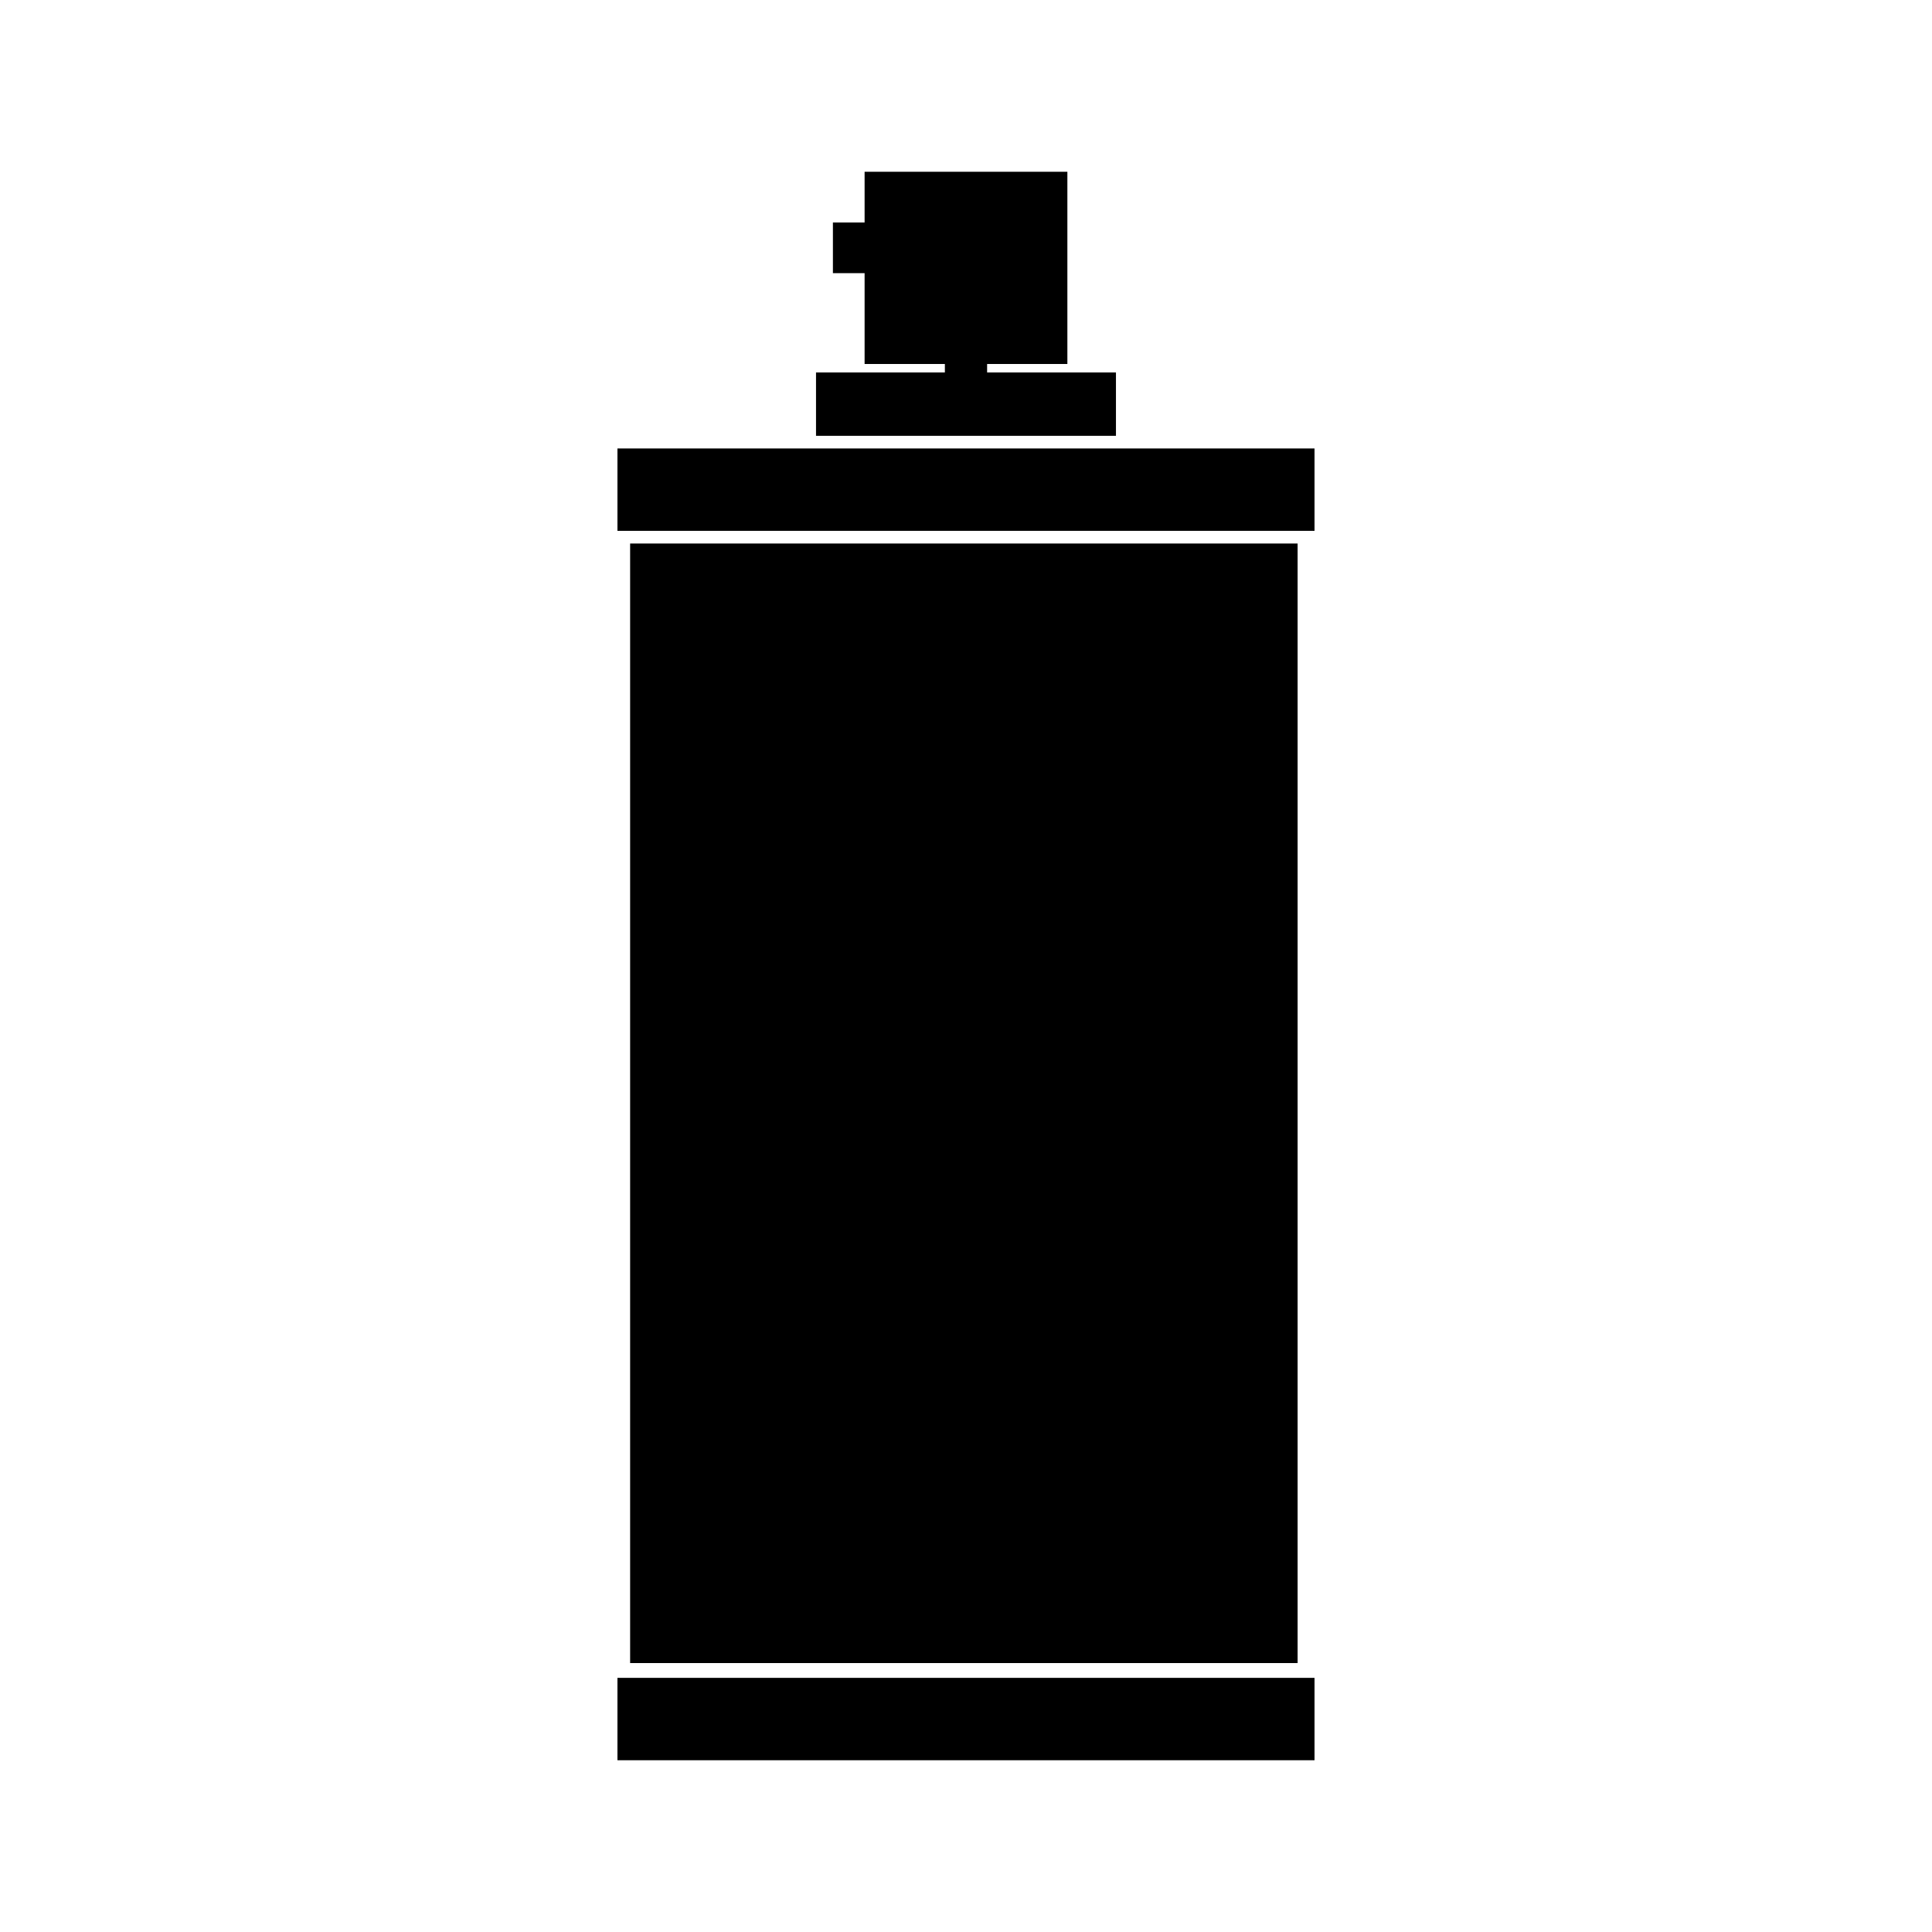
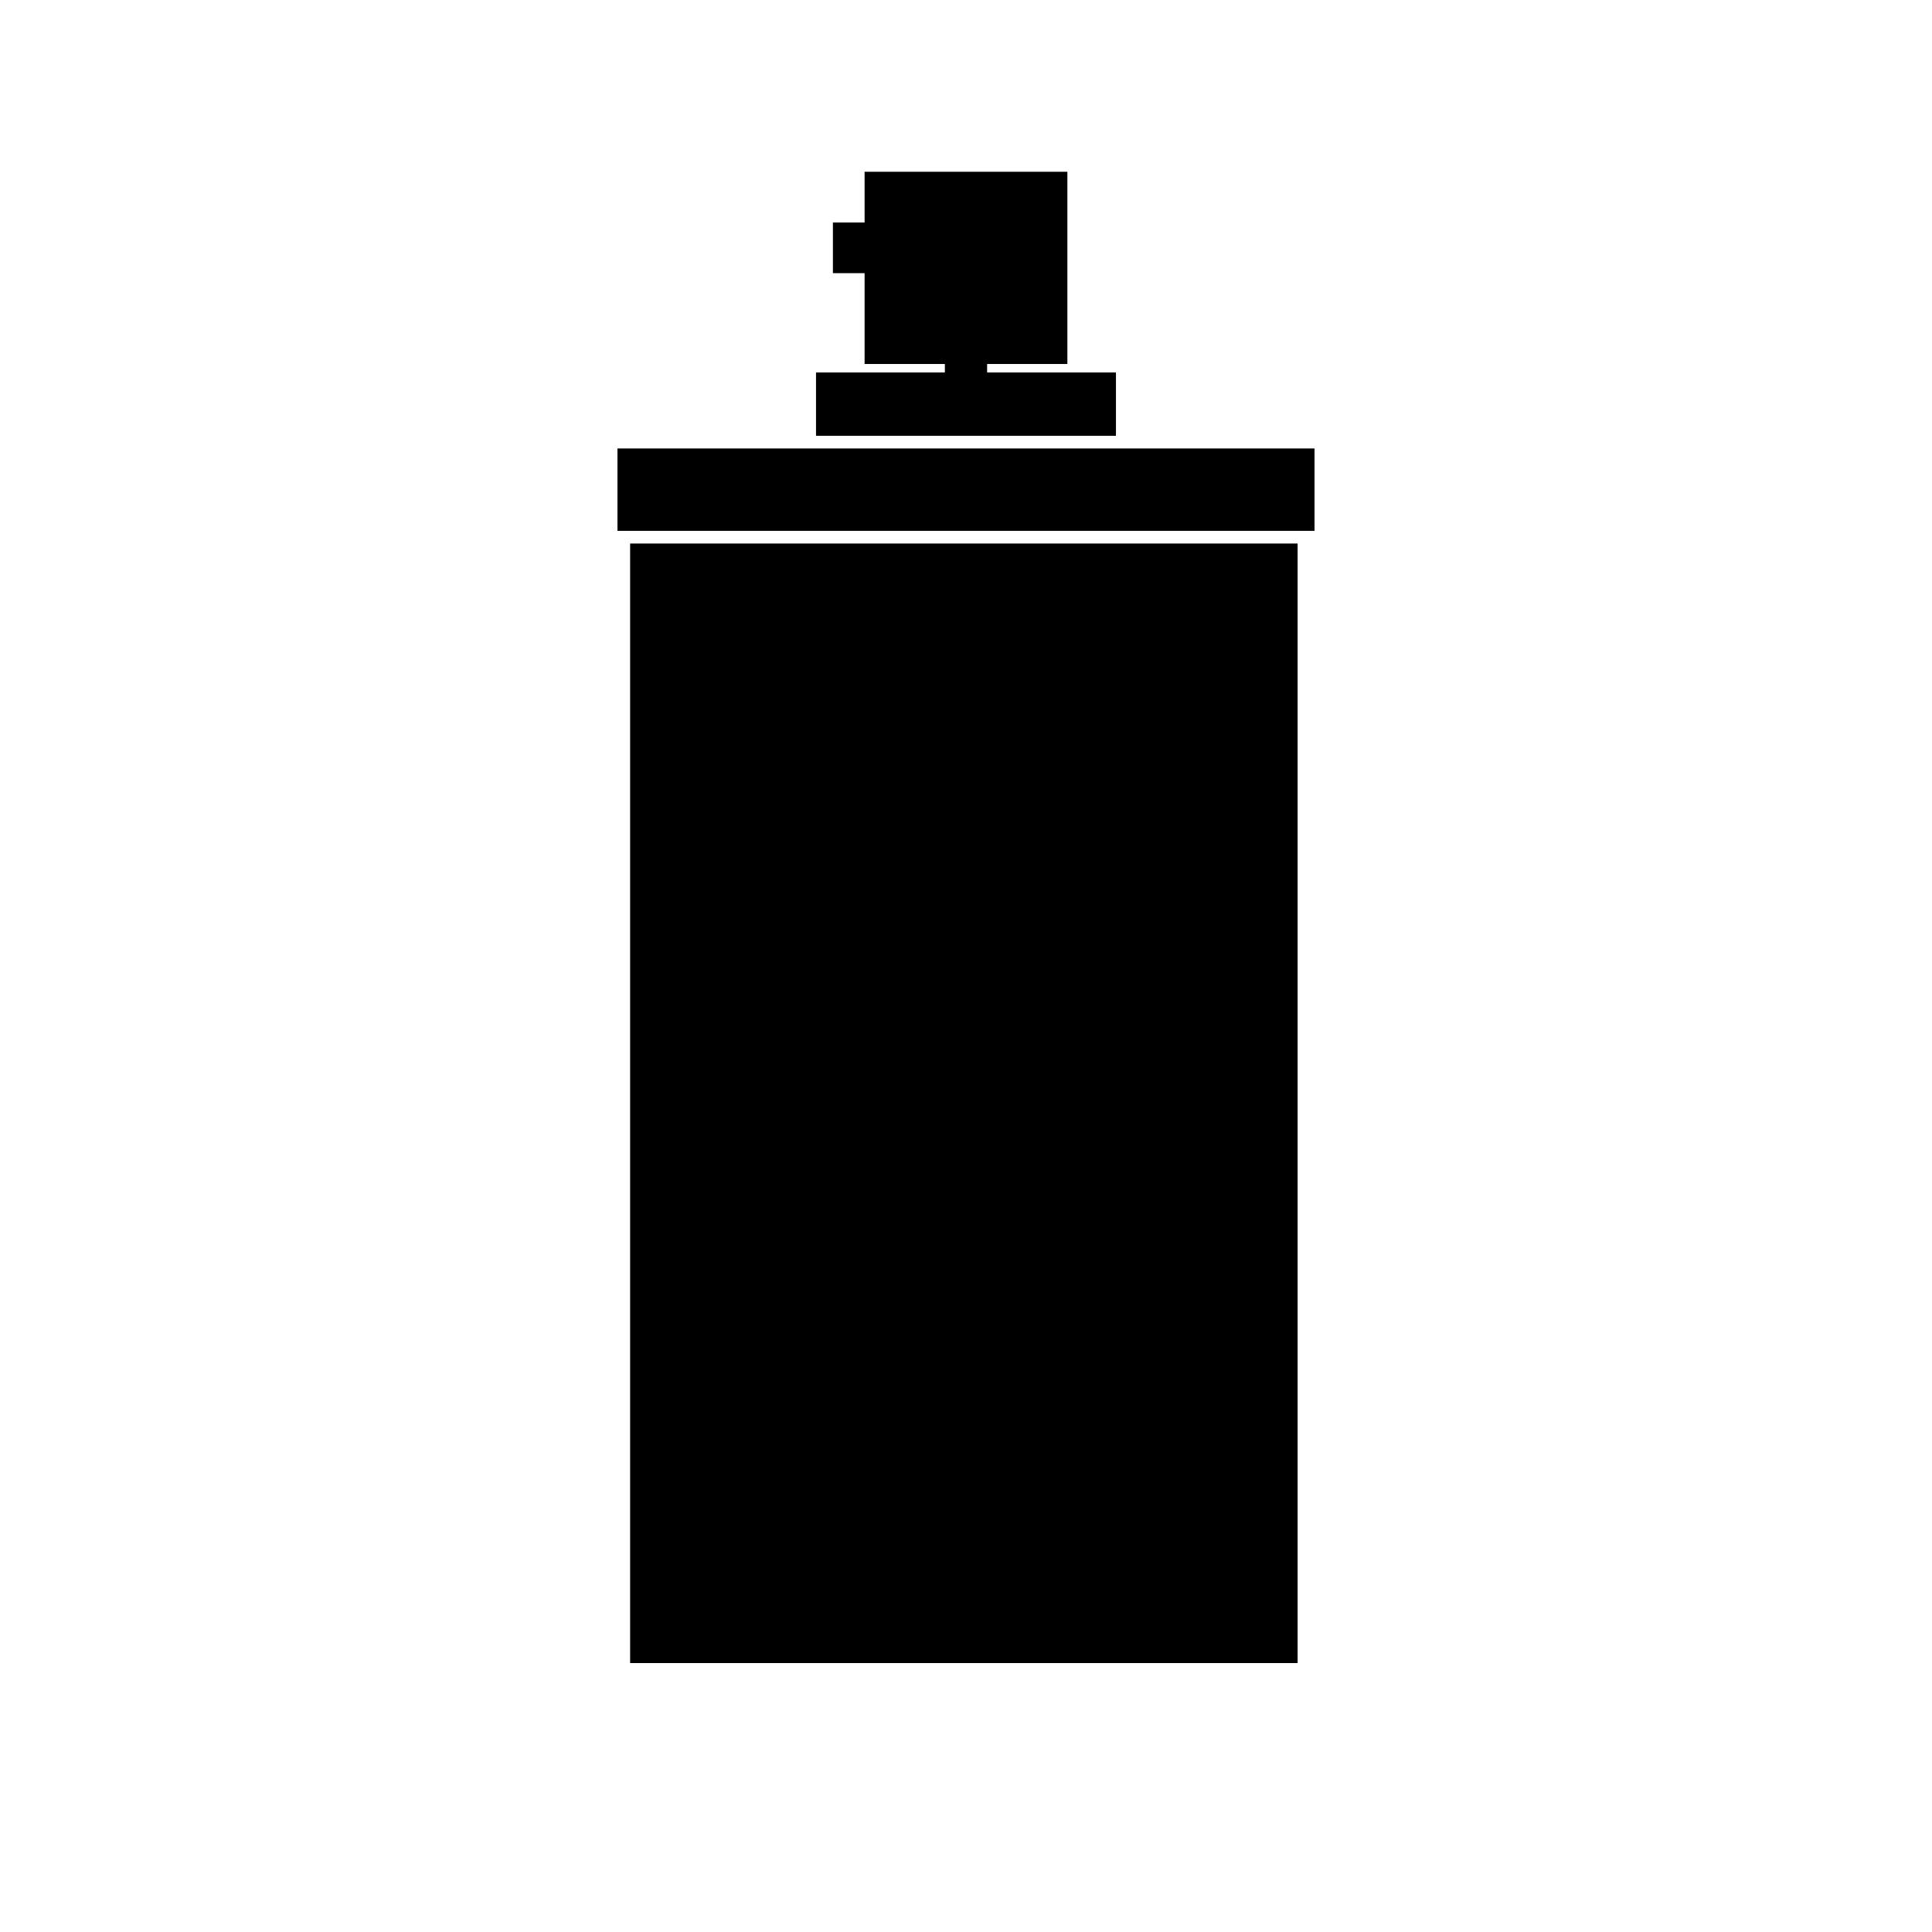
<svg xmlns="http://www.w3.org/2000/svg" fill="#000000" width="800px" height="800px" version="1.1" viewBox="144 144 512 512">
  <g>
    <path d="m310.99 288.04h176.89v296.69h-176.89z" />
    <path d="m307.63 262.85h184.73v21.832h-184.73z" />
-     <path d="m307.63 588.65h184.73v21.832h-184.73z" />
    <path d="m439.74 242.7h-34.145v-2.242h21.27v-50.938h-53.738v13.434h-8.398v13.434h8.398v24.07h21.273v2.242h-34.148v16.793h79.488z" />
  </g>
</svg>